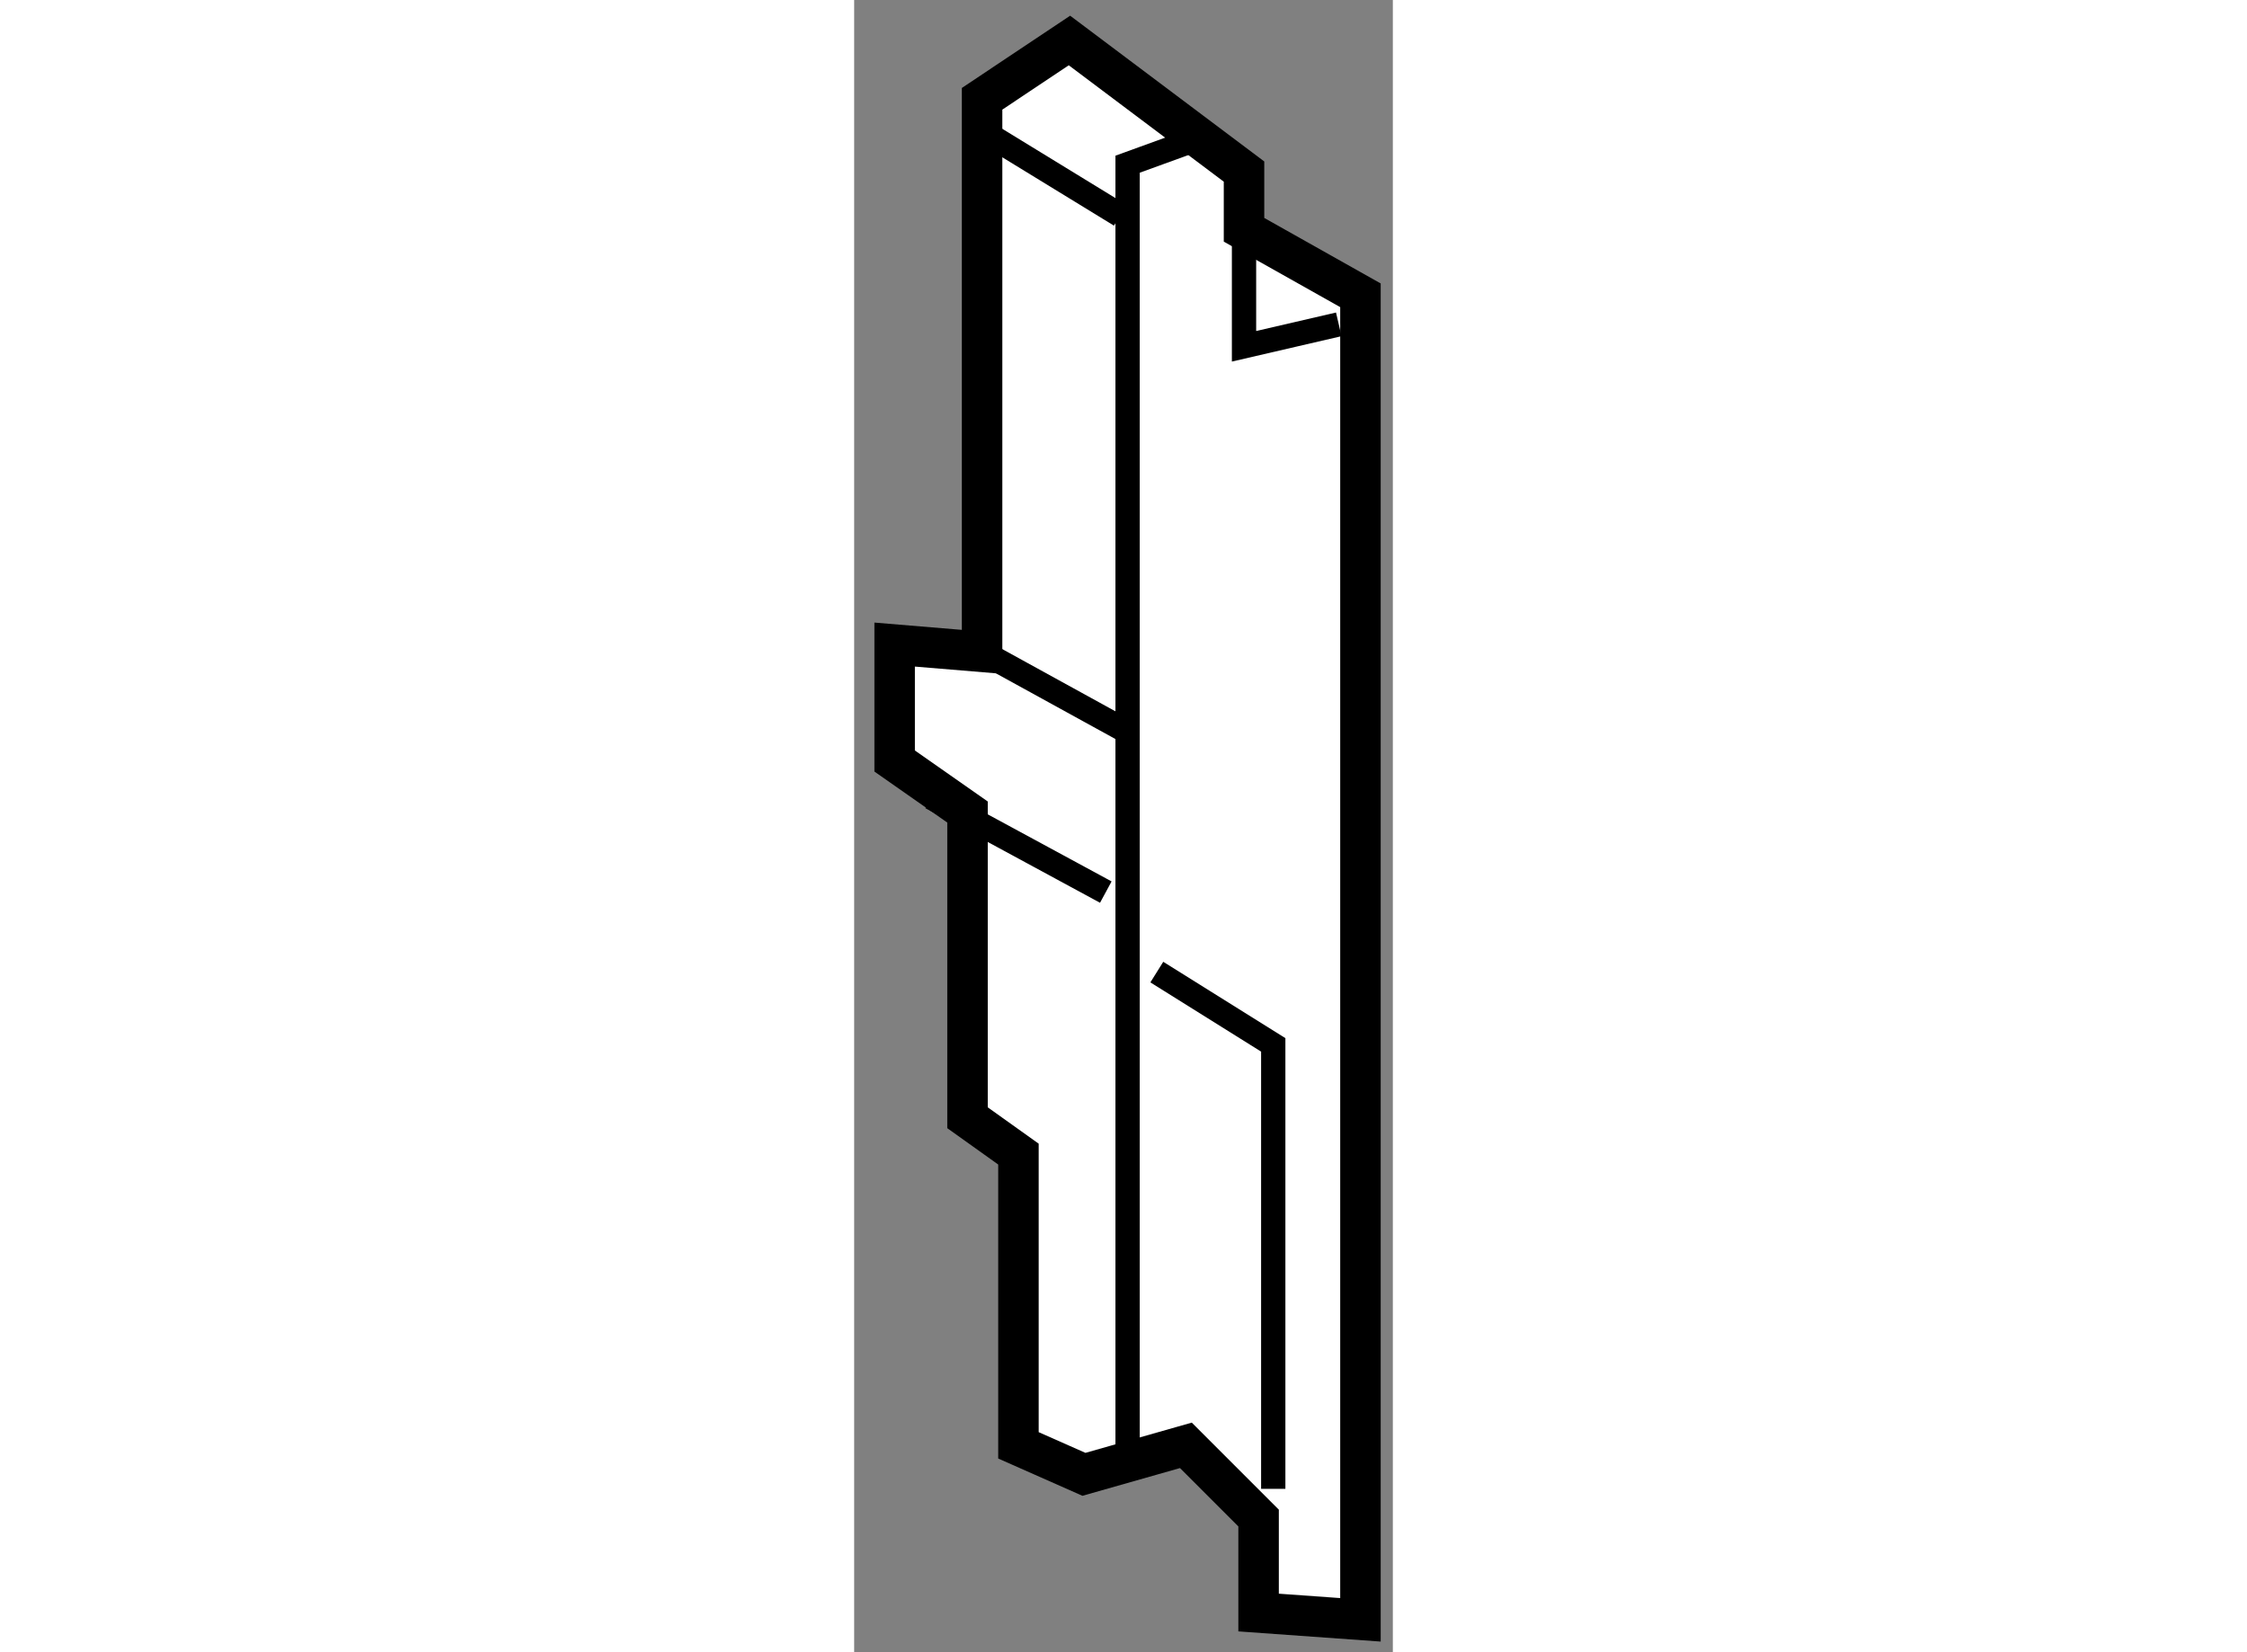
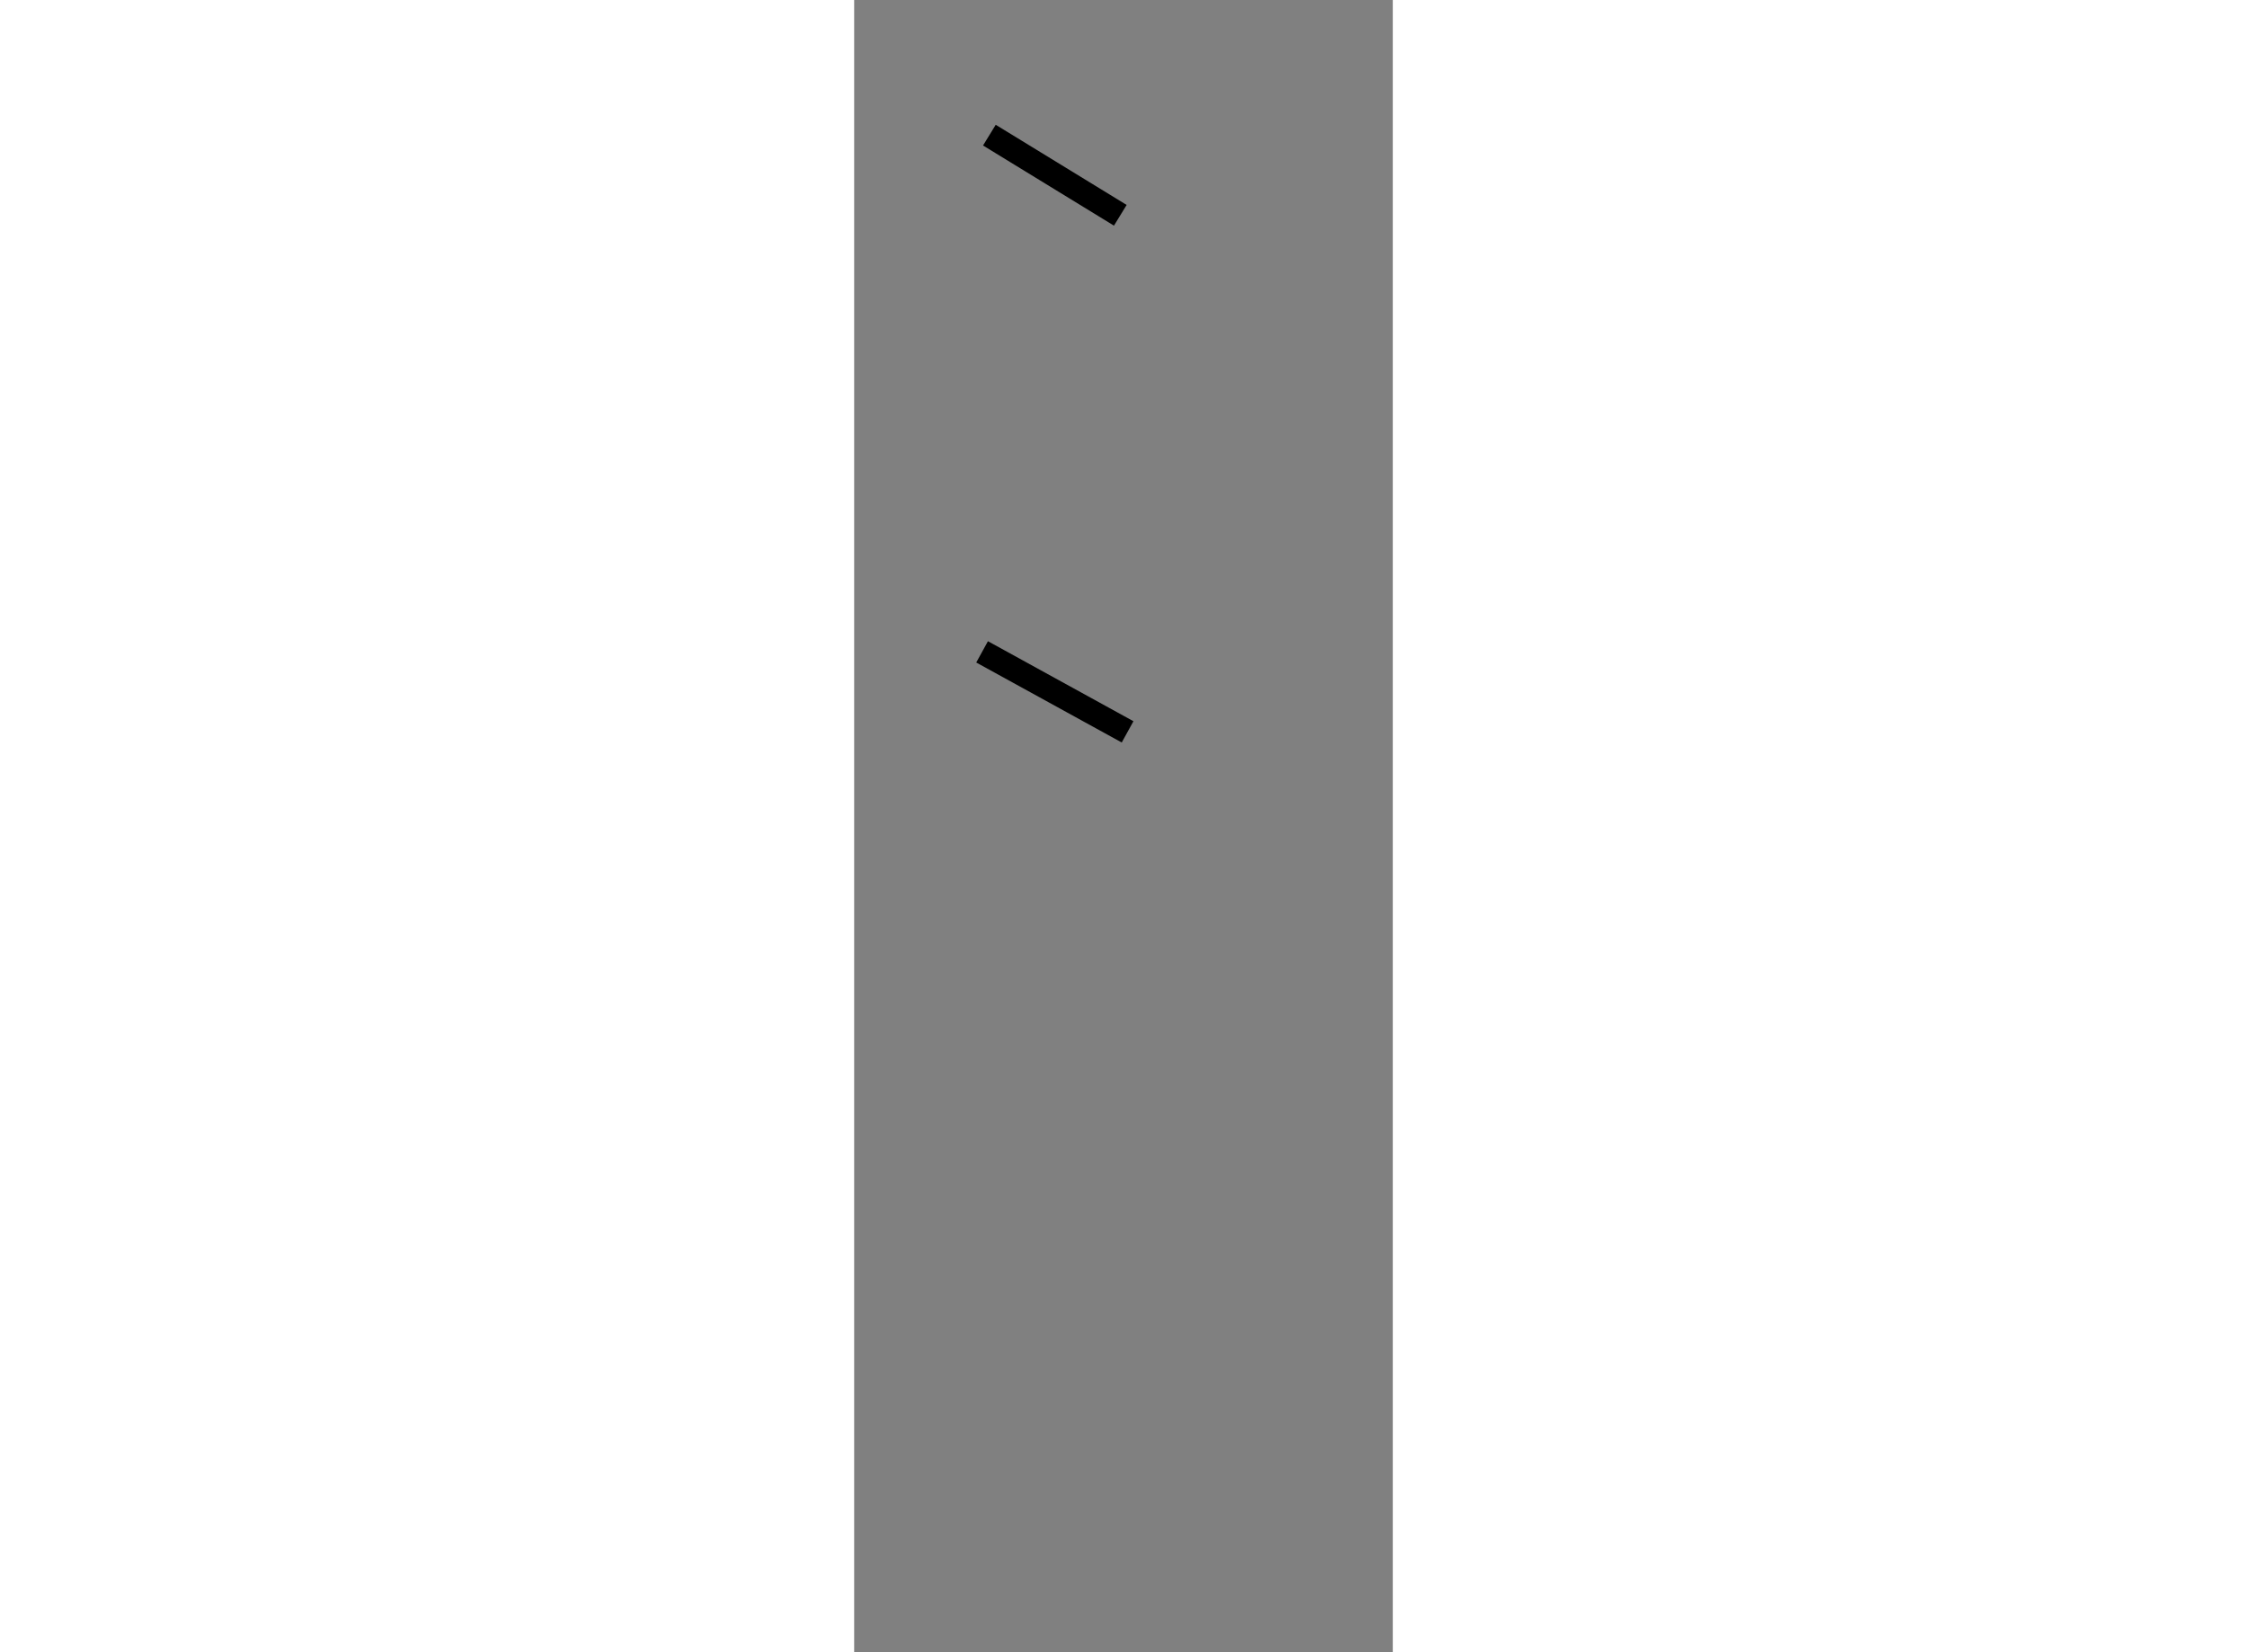
<svg xmlns="http://www.w3.org/2000/svg" version="1.1" x="0px" y="0px" width="244.8px" height="180px" viewBox="63.44 131.982 6.653 20.406" enable-background="new 0 0 244.8 180" xml:space="preserve">
  <rect x="63.44" y="131.982" width="6.653" height="20.406" fill="#808080" stroke="none" />
  <g>
-     <polygon fill="#FFFFFF" stroke="#000000" stroke-width="0.5" points="69.693,135.629 69.693,151.988 68.435,151.898     68.435,150.731 67.537,149.833 66.278,150.191 65.469,149.833 65.469,146.236 64.84,145.787 64.84,142.011 63.94,141.381     63.94,139.943 65.02,140.033 65.02,133.202 66.099,132.482 68.255,134.101 68.255,134.82   " />
-     <polyline fill="none" stroke="#000000" stroke-width="0.3" points="69.425,135.988 68.255,136.259 68.255,134.82   " />
-     <polyline fill="none" stroke="#000000" stroke-width="0.3" points="67.806,133.651 66.817,134.01 66.817,149.921   " />
-     <polyline fill="none" stroke="#000000" stroke-width="0.3" points="68.616,150.37 68.616,144.887 67.178,143.988   " />
    <line fill="none" stroke="#000000" stroke-width="0.3" x1="66.817" y1="141.021" x2="65.02" y2="140.033" />
-     <line fill="none" stroke="#000000" stroke-width="0.3" x1="66.548" y1="143" x2="64.391" y2="141.832" />
    <line fill="none" stroke="#000000" stroke-width="0.3" x1="66.727" y1="134.641" x2="65.11" y2="133.651" />
  </g>
</svg>